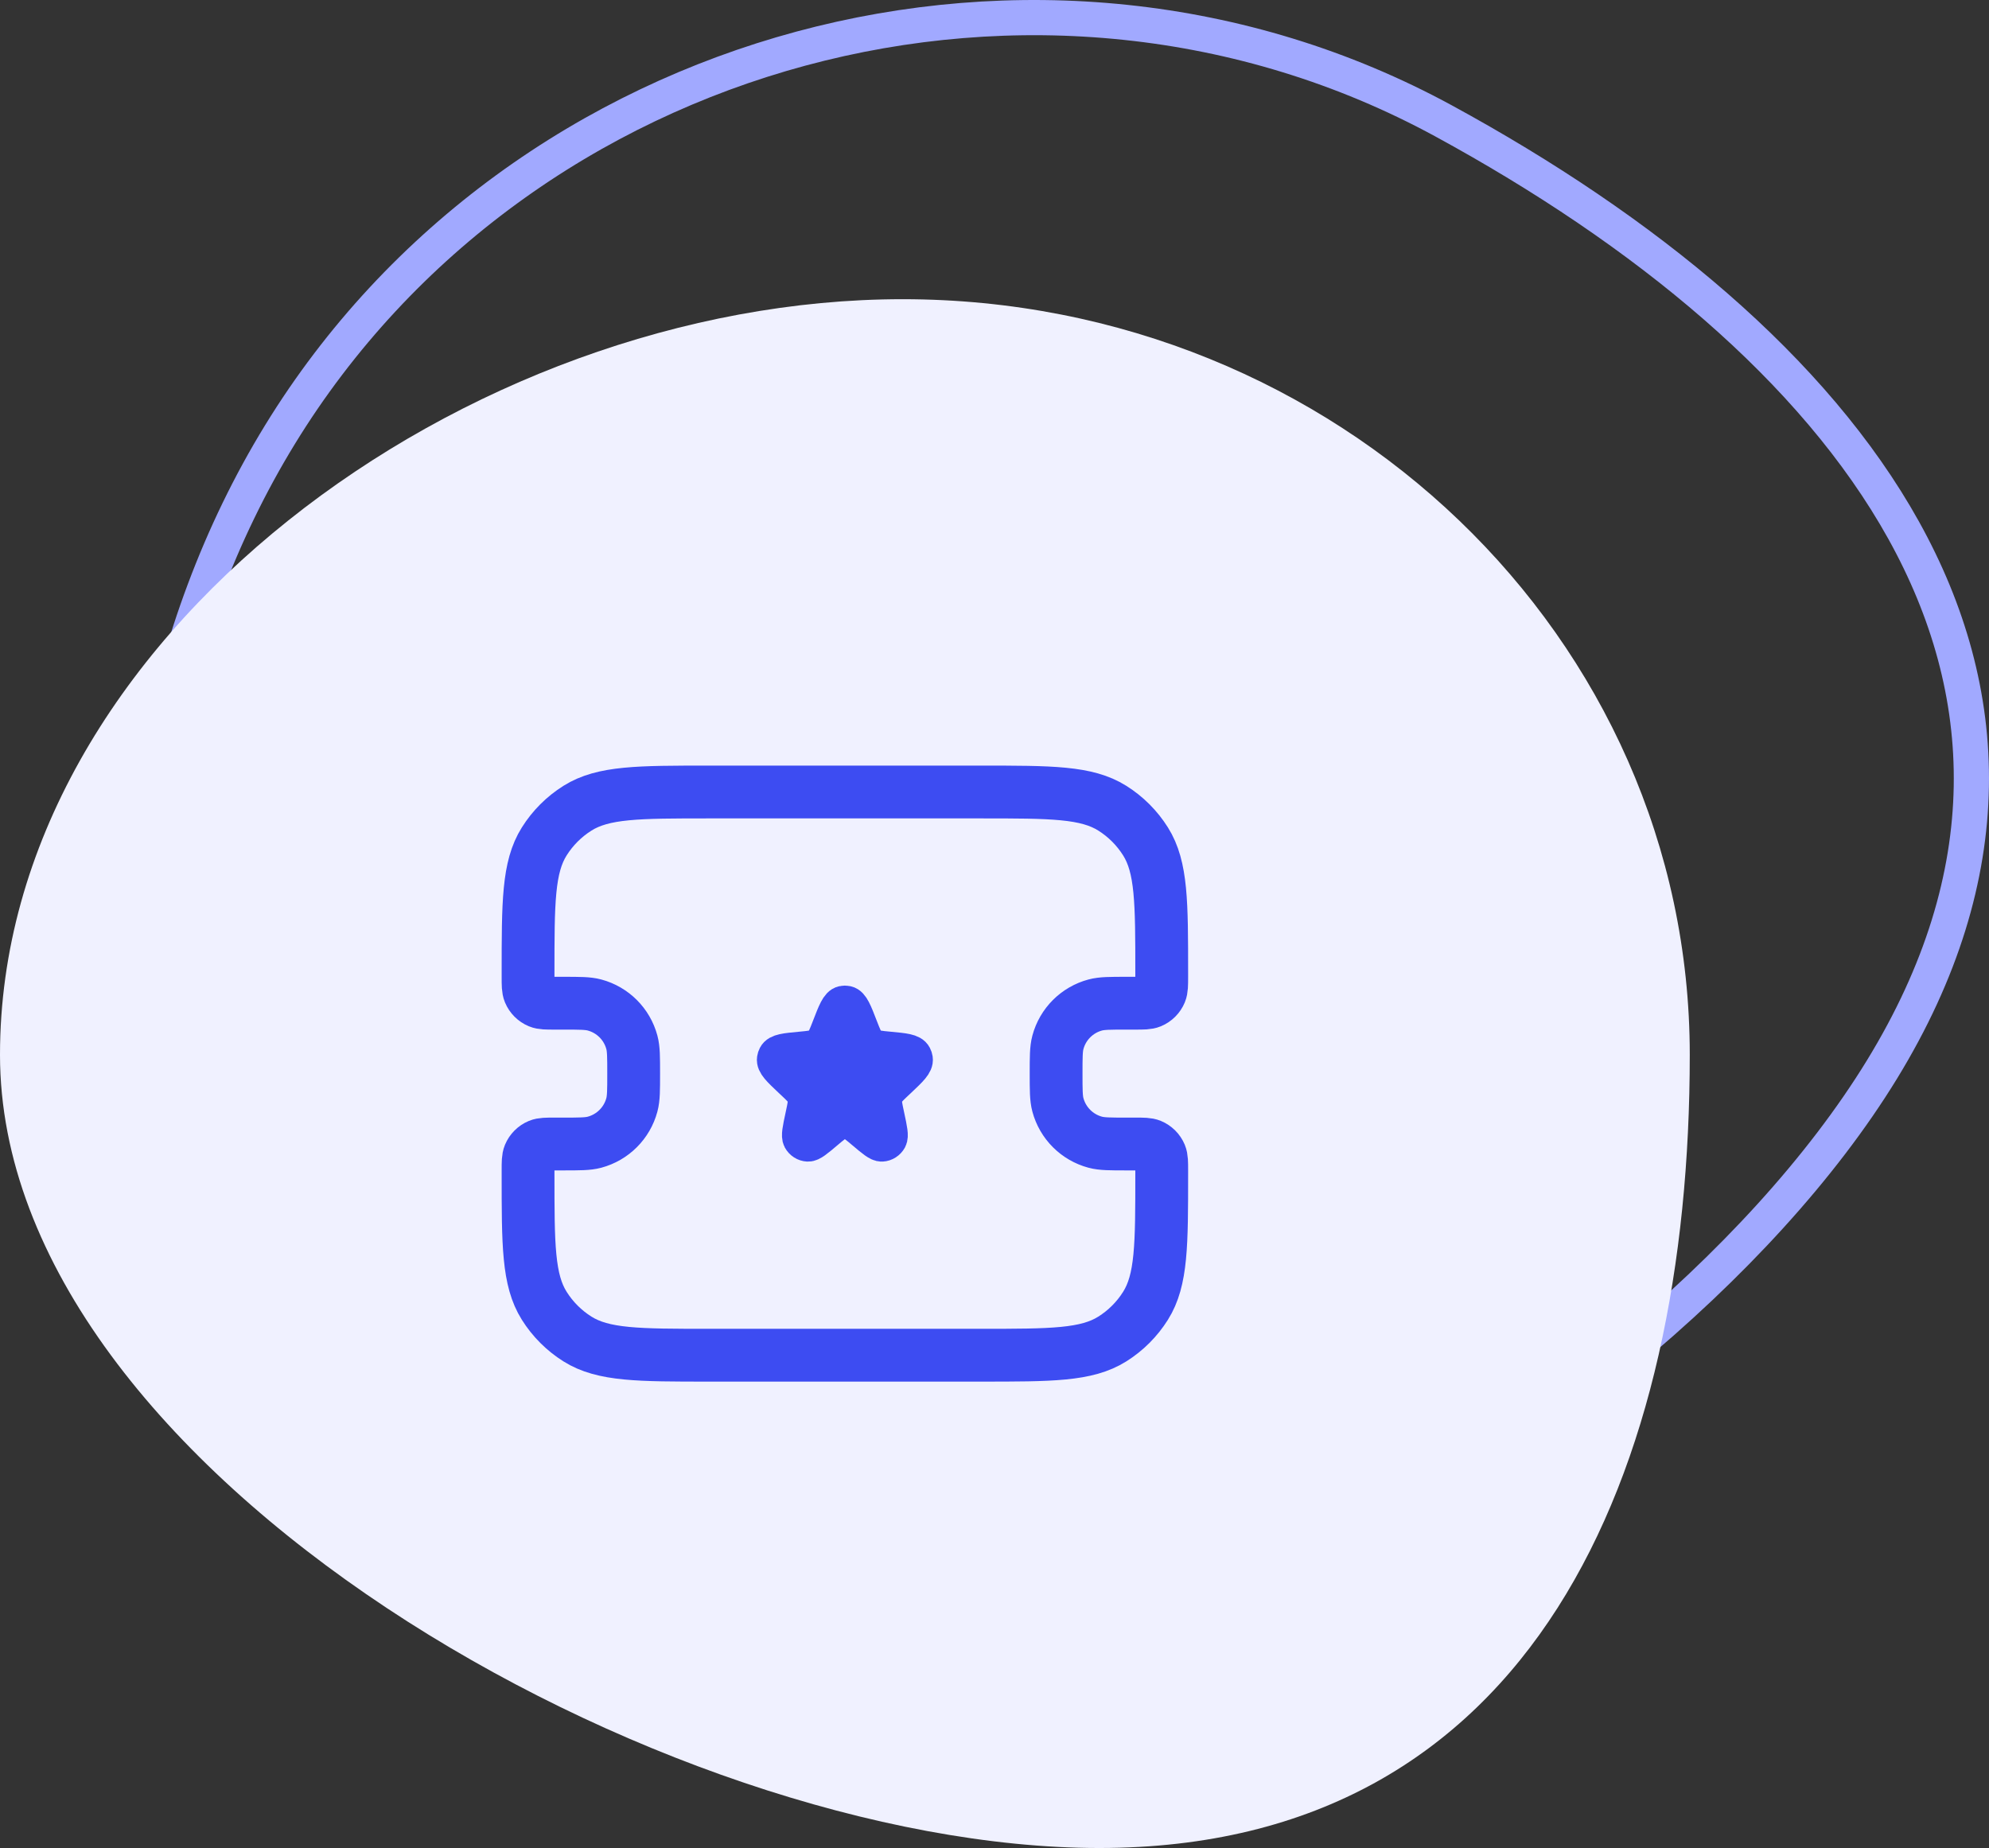
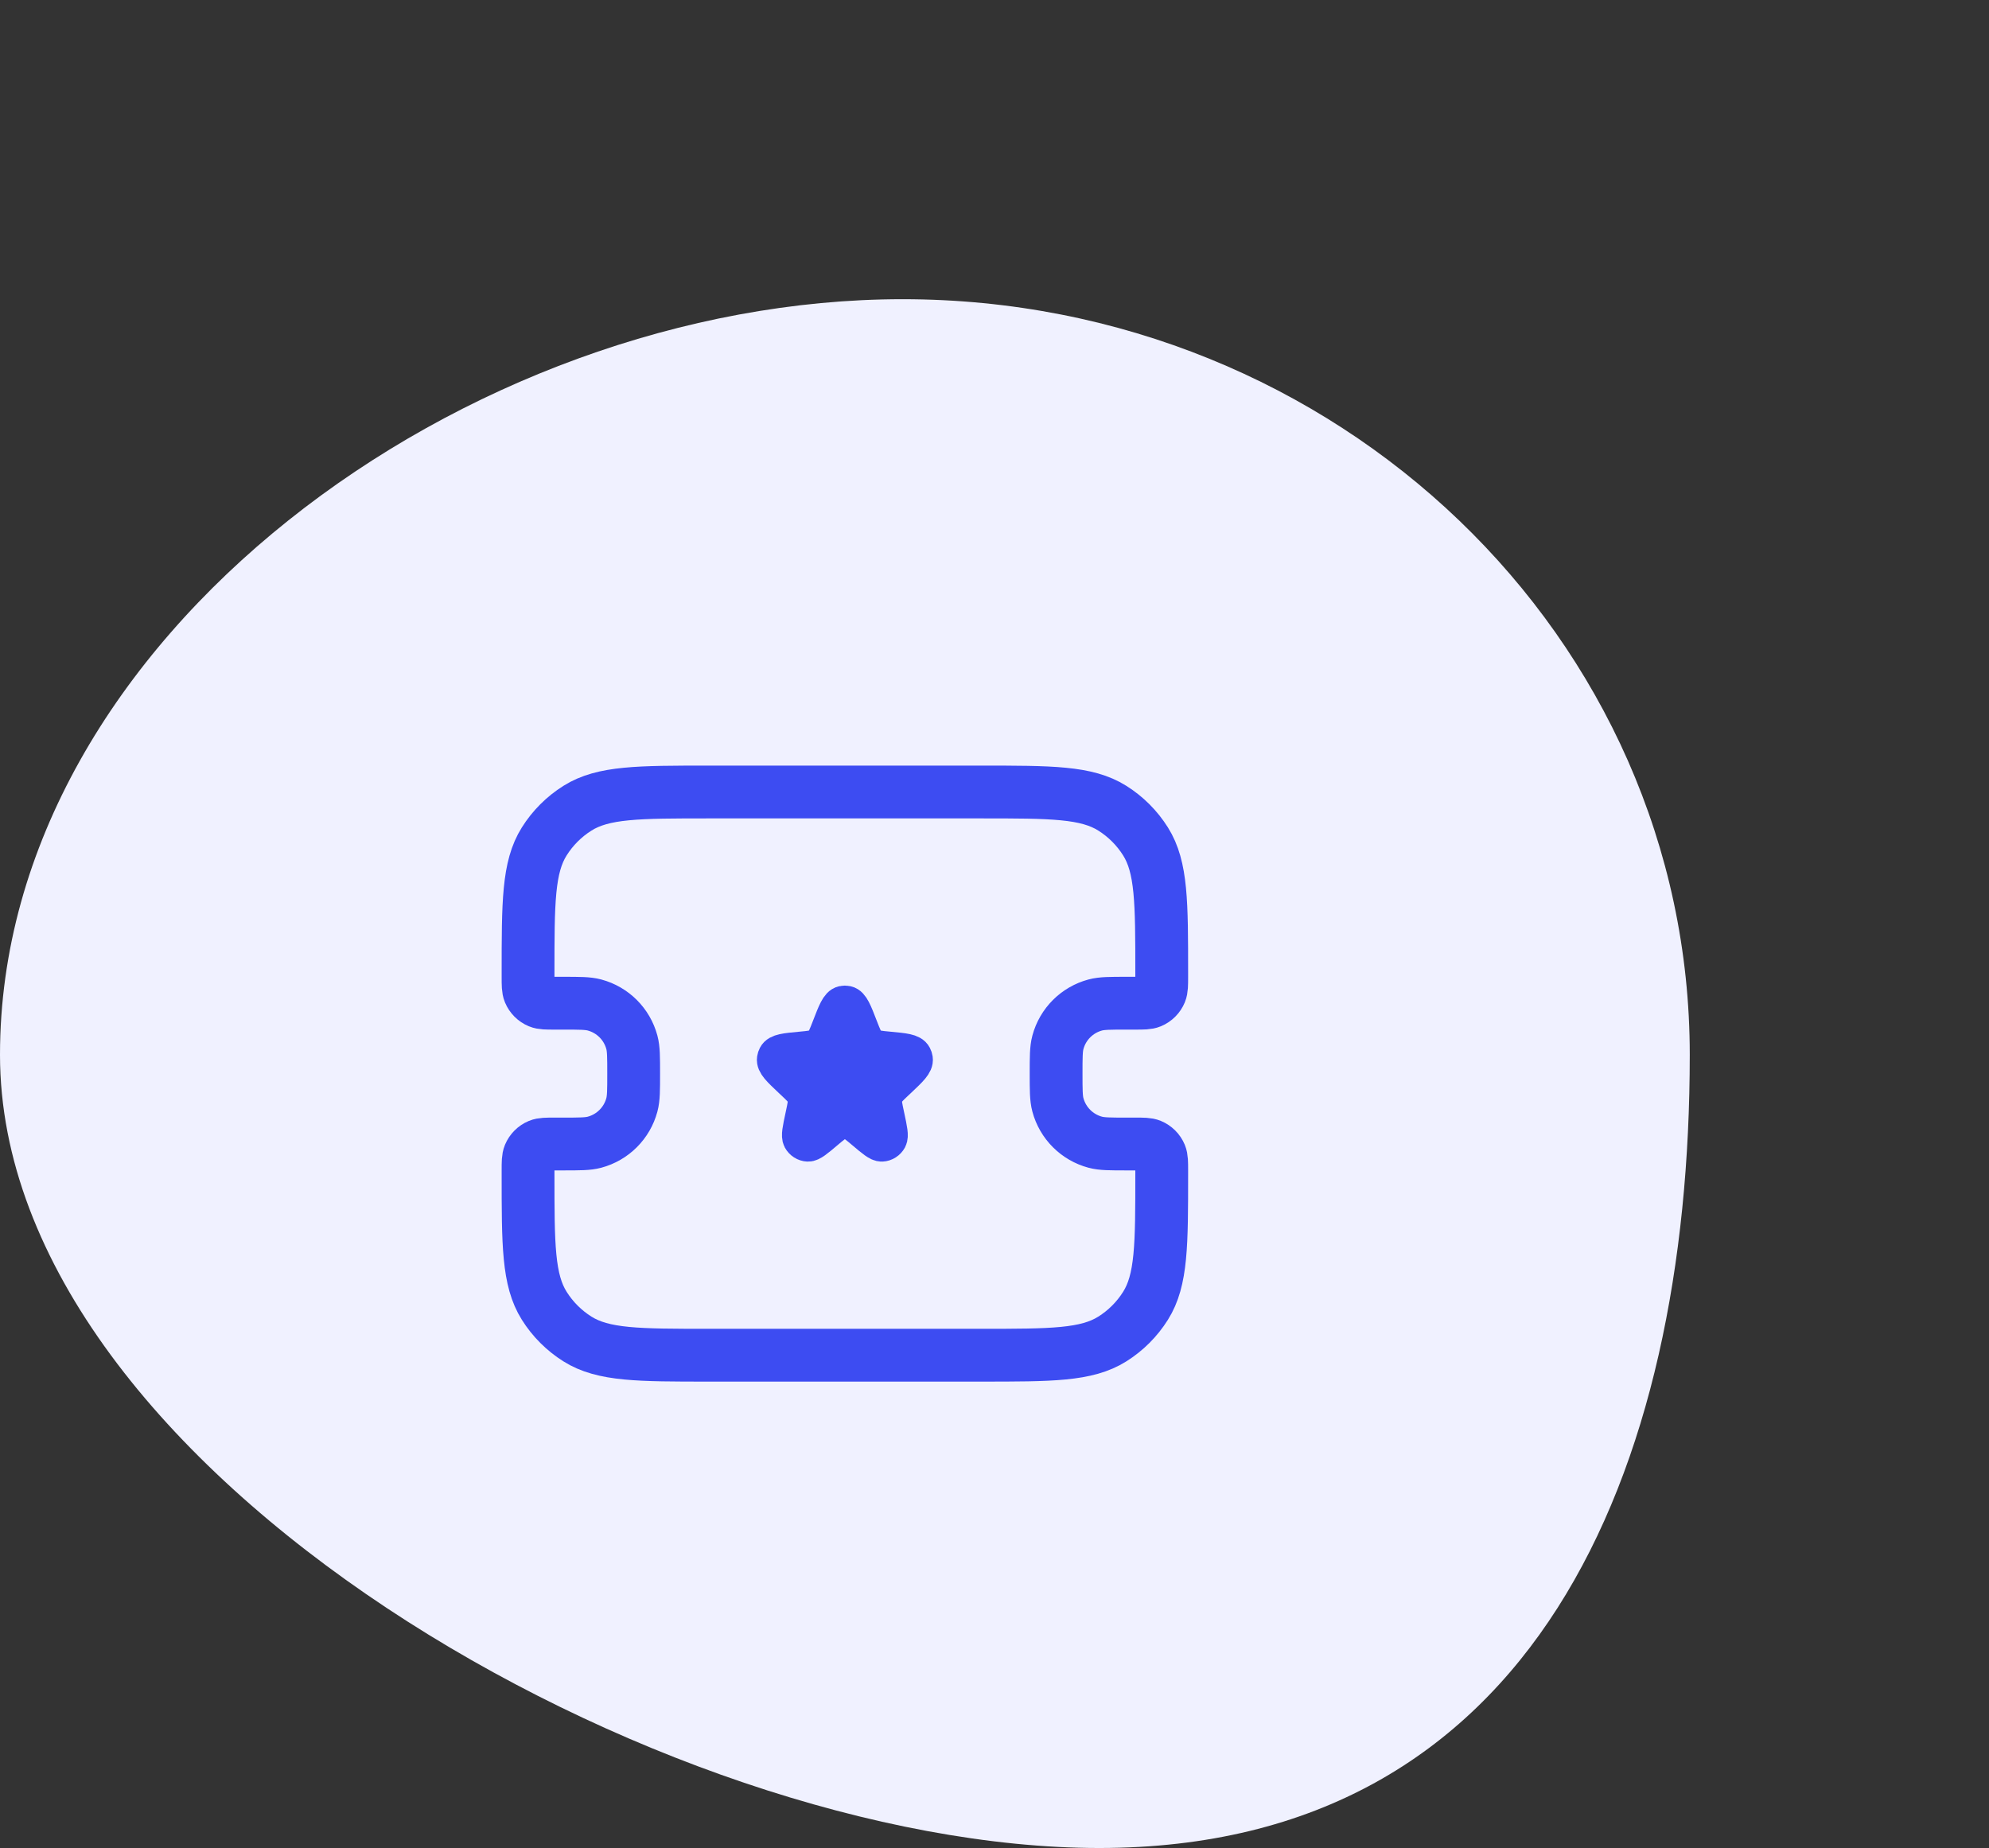
<svg xmlns="http://www.w3.org/2000/svg" width="113" height="105" viewBox="0 0 113 105" fill="none">
  <rect x="0" y="0" width="113" height="105" fill="#333333" stroke="none" />
-   <path d="M28.949 93.484C6.092 81.046 2.25 46.986 15.903 24.699C29.555 2.413 59.152 -5.57 82.01 6.867C104.868 19.305 120.565 38.492 106.913 60.778C93.261 83.064 51.807 105.922 28.949 93.484Z" stroke="#A1A9FF" stroke-width="2" />
  <path d="M0 59.932C0 36.221 26.576 17 51.276 17C75.976 17 96 36.221 96 59.932C96 83.643 87.152 105 62.451 105C37.751 105 0 83.643 0 59.932Z" fill="#F0F1FF" />
  <path d="M30 55.286C30 51.276 30 49.271 30.92 47.808C31.399 47.045 32.045 46.399 32.808 45.92C34.271 45 36.276 45 40.286 45H55.714C59.724 45 61.729 45 63.192 45.92C63.955 46.399 64.601 47.045 65.08 47.808C66 49.271 66 51.276 66 55.286V55.5C66 55.966 66 56.199 65.924 56.383C65.822 56.628 65.628 56.822 65.383 56.924C65.199 57 64.966 57 64.5 57H64C63.07 57 62.605 57 62.224 57.102C61.188 57.38 60.38 58.188 60.102 59.224C60 59.605 60 60.07 60 61V61C60 61.93 60 62.395 60.102 62.776C60.38 63.812 61.188 64.62 62.224 64.898C62.605 65 63.07 65 64 65H64.5C64.966 65 65.199 65 65.383 65.076C65.628 65.178 65.822 65.372 65.924 65.617C66 65.801 66 66.034 66 66.5V66.714C66 70.724 66 72.729 65.08 74.192C64.601 74.955 63.955 75.601 63.192 76.08C61.729 77 59.724 77 55.714 77H40.286C36.276 77 34.271 77 32.808 76.08C32.045 75.601 31.399 74.955 30.92 74.192C30 72.729 30 70.724 30 66.714V66.5C30 66.034 30 65.801 30.076 65.617C30.178 65.372 30.372 65.178 30.617 65.076C30.801 65 31.034 65 31.5 65H32C32.93 65 33.395 65 33.776 64.898C34.812 64.62 35.62 63.812 35.898 62.776C36 62.395 36 61.93 36 61V61C36 60.07 36 59.605 35.898 59.224C35.62 58.188 34.812 57.38 33.776 57.102C33.395 57 32.93 57 32 57H31.5C31.034 57 30.801 57 30.617 56.924C30.372 56.822 30.178 56.628 30.076 56.383C30 56.199 30 55.966 30 55.5V55.286Z" stroke="#3D4CF2" stroke-width="3" />
  <path d="M47.114 58.377C47.45 57.507 47.618 57.072 47.891 57.012C47.963 56.996 48.037 56.996 48.109 57.012C48.382 57.072 48.55 57.507 48.886 58.377C49.078 58.872 49.173 59.119 49.352 59.287C49.402 59.335 49.457 59.377 49.515 59.413C49.722 59.542 49.98 59.566 50.496 59.614C51.37 59.696 51.807 59.736 51.94 59.995C51.968 60.048 51.987 60.106 51.996 60.166C52.04 60.456 51.719 60.759 51.077 61.366L50.898 61.534C50.598 61.818 50.447 61.96 50.361 62.136C50.309 62.243 50.274 62.357 50.257 62.475C50.23 62.672 50.274 62.877 50.362 63.289L50.393 63.436C50.551 64.173 50.63 64.542 50.532 64.724C50.443 64.886 50.28 64.991 50.1 65C49.9 65.01 49.618 64.771 49.053 64.293C48.681 63.979 48.495 63.822 48.289 63.76C48.1 63.704 47.9 63.704 47.711 63.76C47.505 63.822 47.319 63.979 46.947 64.293C46.382 64.771 46.1 65.01 45.9 65C45.72 64.991 45.557 64.886 45.468 64.724C45.37 64.542 45.449 64.173 45.607 63.436L45.638 63.289C45.726 62.877 45.77 62.672 45.743 62.475C45.726 62.357 45.691 62.243 45.639 62.136C45.553 61.96 45.402 61.818 45.102 61.534L44.923 61.366C44.281 60.759 43.96 60.456 44.004 60.166C44.013 60.106 44.032 60.048 44.06 59.995C44.193 59.736 44.63 59.696 45.504 59.614C46.02 59.566 46.278 59.542 46.485 59.413C46.543 59.377 46.598 59.335 46.648 59.287C46.827 59.119 46.922 58.872 47.114 58.377Z" fill="#3D4CF2" stroke="#3D4CF2" stroke-width="2" />
</svg>